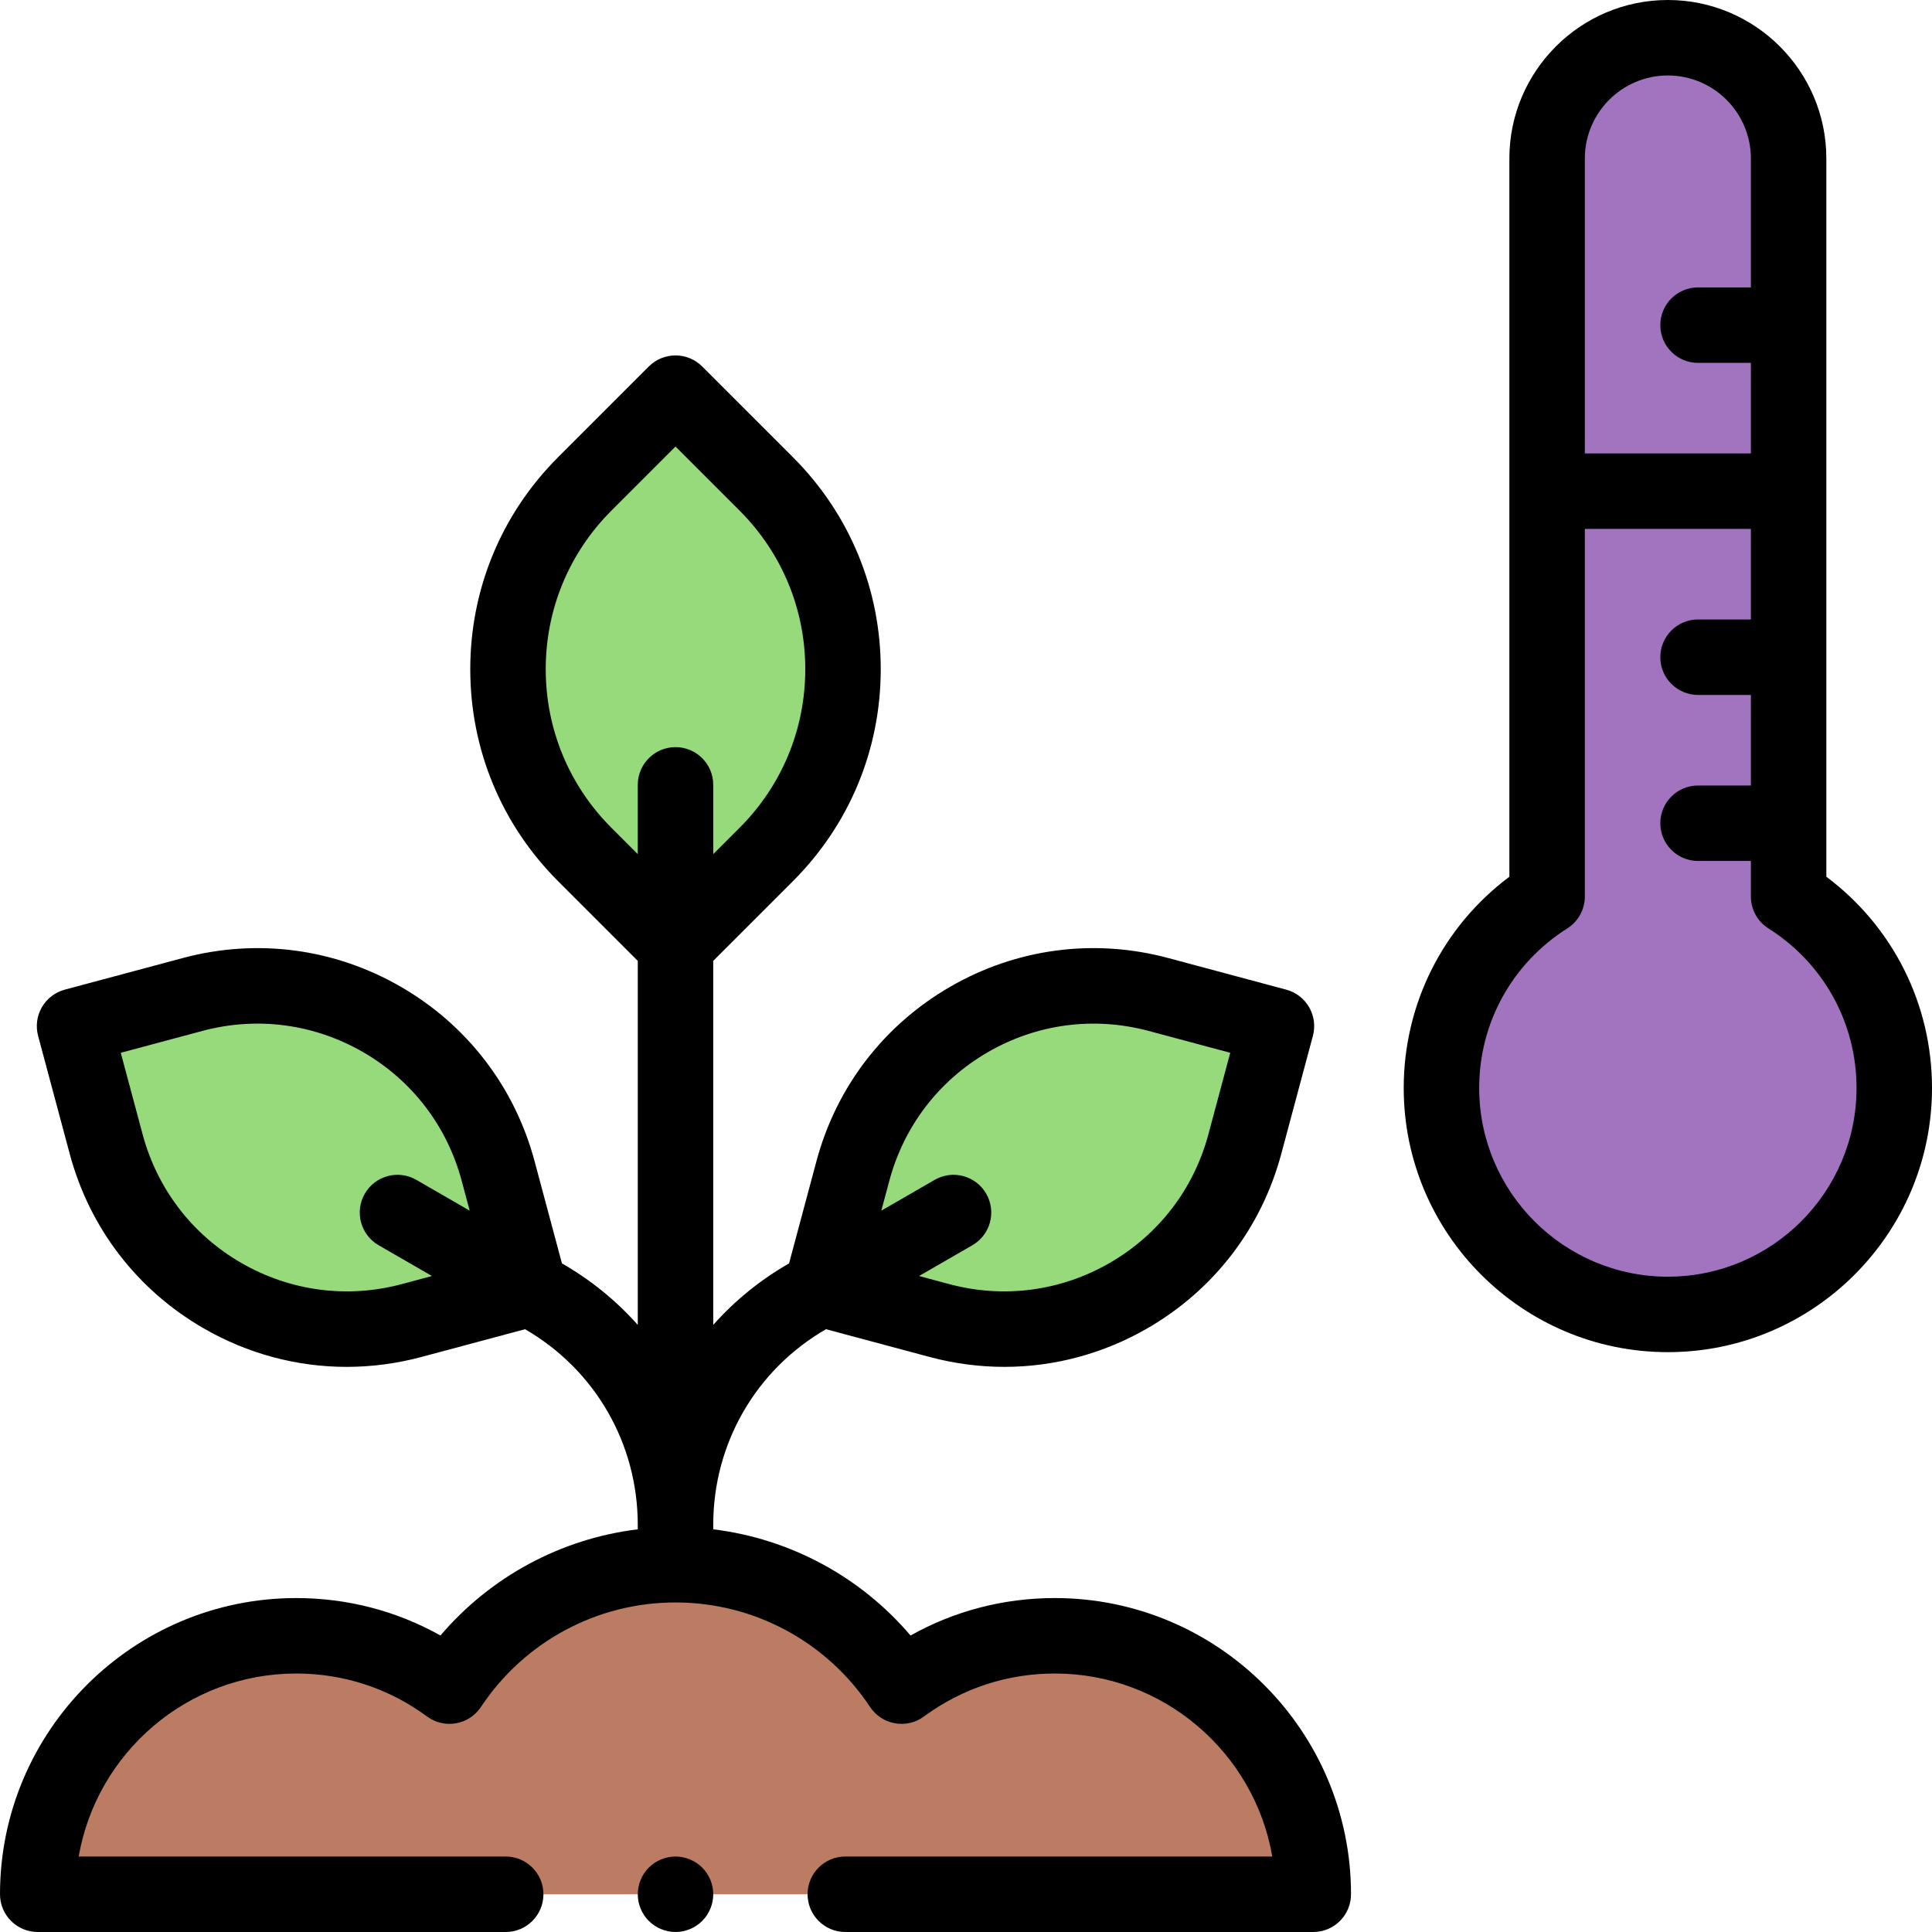
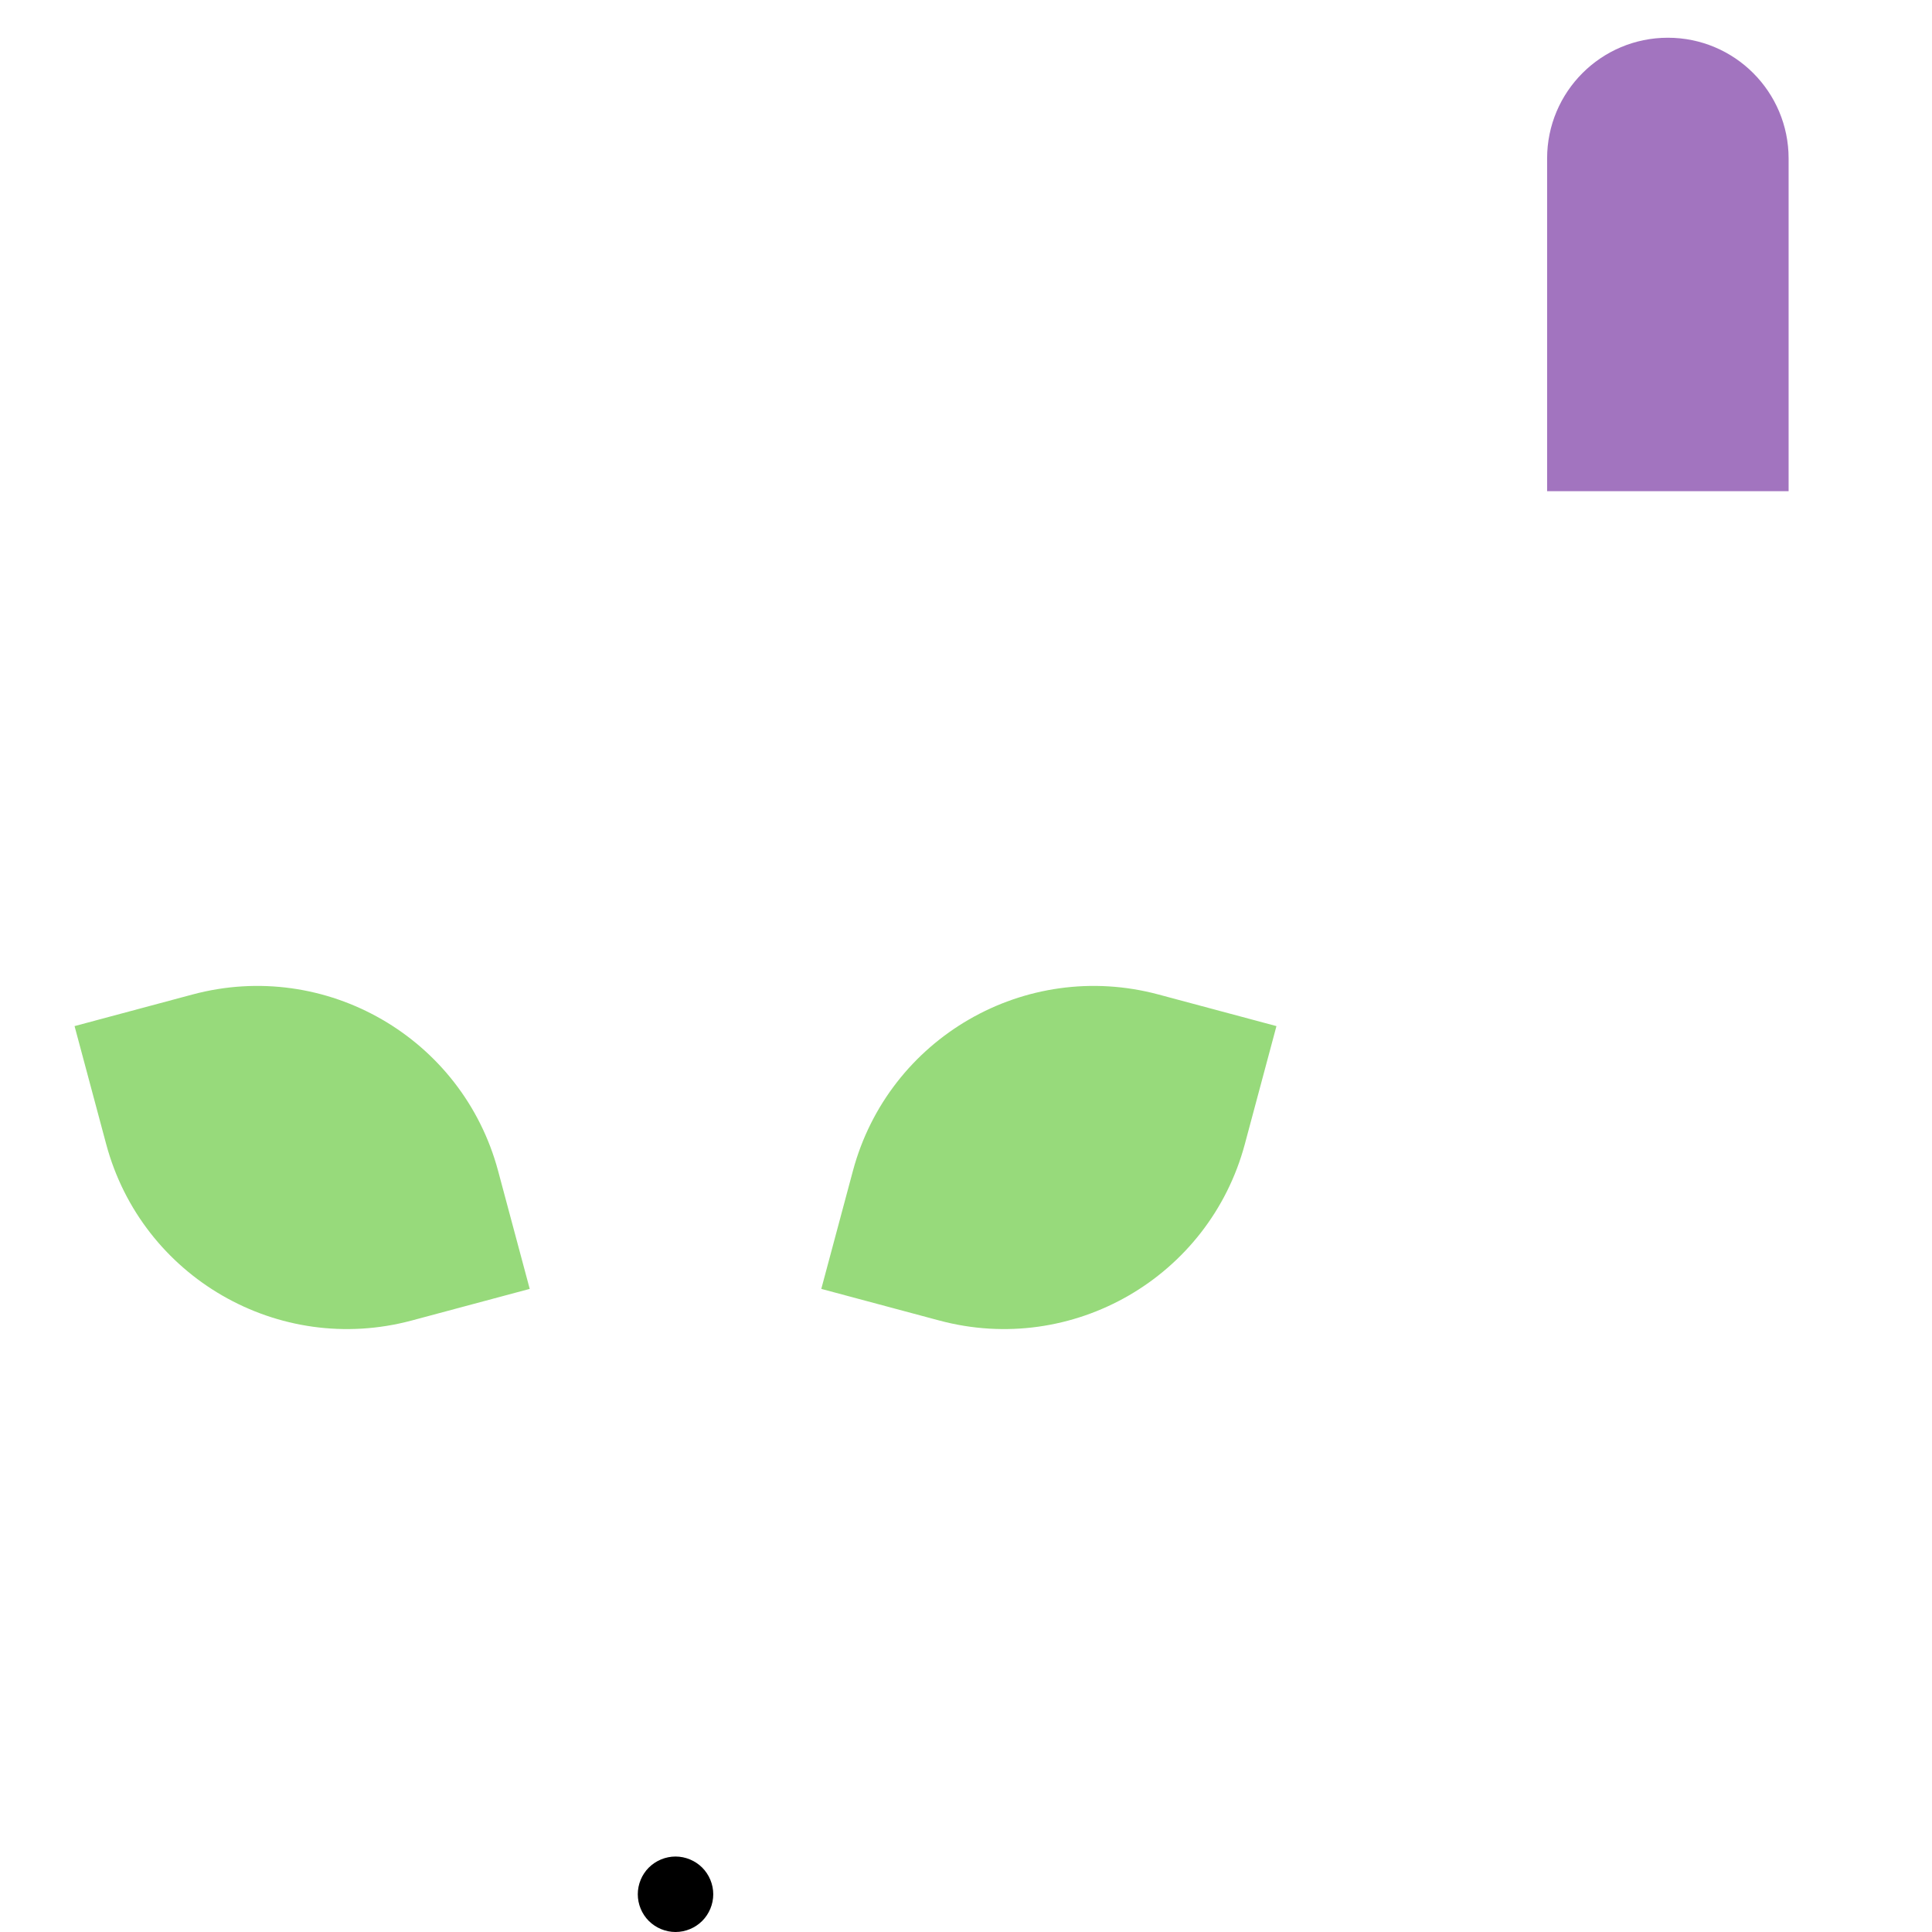
<svg xmlns="http://www.w3.org/2000/svg" version="1.1" width="512" height="512" x="0" y="0" viewBox="0 0 512 512" style="enable-background:new 0 0 512 512" xml:space="preserve" class="">
  <g>
    <g id="XMLID_1851_">
-       <path id="XMLID_1331_" d="m474 237.589v-195.589c0-17.673-14.327-32-32-32s-32 14.327-32 32v195.589c-16.82 10.63-28 29.376-28 50.745 0 33.137 26.863 60 60 60s60-26.863 60-60c0-21.369-11.18-40.115-28-50.745z" fill="#A274BF" data-original="#ff7b79" class="" />
      <path id="XMLID_1567_" d="m442 10c-17.673 0-32 14.327-32 32v88.167h64v-88.167c0-17.673-14.327-32-32-32z" fill="#A274BF" data-original="#beece1" class="" />
      <g fill="#89DF8F">
-         <path id="XMLID_1359_" d="m179.016 104.191-24.052 24.052c-27.118 27.118-27.118 71.085 0 98.202l24.052 24.052 24.052-24.052c27.118-27.118 27.118-71.085 0-98.202z" fill="#97DA7B" data-original="#89df8f" class="" />
        <path id="XMLID_1433_" d="m338.273 271.928-31.279-8.381c-35.265-9.449-71.513 11.479-80.963 46.744l-8.381 31.279 31.279 8.381c35.265 9.449 71.513-11.479 80.963-46.744z" fill="#97DA7B" data-original="#89df8f" class="" />
        <path id="XMLID_1556_" d="m19.758 271.928 31.279-8.381c35.265-9.449 71.513 11.479 80.963 46.744l8.381 31.279-31.279 8.381c-35.265 9.449-71.513-11.479-80.963-46.744z" fill="#97DA7B" data-original="#89df8f" class="" />
      </g>
-       <path id="XMLID_1330_" d="m279.532 433.5c-15.205 0-29.248 4.962-40.613 13.344-12.874-19.387-34.885-32.178-59.903-32.178s-47.029 12.791-59.903 32.178c-11.365-8.382-25.408-13.344-40.613-13.344-37.832 0-68.5 30.668-68.5 68.5h137 64.031 137c.001-37.832-30.668-68.5-68.499-68.5z" fill="#BC7C63" data-original="#d1a19e" class="" />
      <g id="XMLID_1076_">
-         <path id="XMLID_1145_" d="m279.532 423.5c-13.549 0-26.592 3.406-38.228 9.924-13.317-15.632-31.945-25.65-52.289-28.142v-1.188c0-21.605 11.36-41.142 29.878-51.839l27.447 7.354c6.557 1.757 13.21 2.626 19.822 2.626 13.187 0 26.203-3.459 37.929-10.229 17.605-10.165 30.198-26.576 35.459-46.213l8.381-31.278c.687-2.562.327-5.291-.999-7.588s-3.51-3.973-6.072-4.659l-31.278-8.381c-19.635-5.262-40.145-2.561-57.751 7.603-17.605 10.164-30.198 26.576-35.459 46.212l-7.264 27.112c-7.664 4.393-14.422 9.909-20.093 16.298v-96.472l21.124-21.124c15.004-15.005 23.267-34.954 23.267-56.173s-8.263-41.168-23.267-56.172l-24.052-24.051c-1.875-1.875-4.419-2.929-7.071-2.929s-5.196 1.054-7.071 2.929l-24.052 24.053c-15.004 15.004-23.268 34.953-23.268 56.172s8.263 41.168 23.267 56.173l21.124 21.124v96.472c-5.671-6.39-12.428-11.906-20.092-16.298l-7.265-27.112c-5.261-19.636-17.854-36.048-35.459-46.212-17.605-10.165-38.116-12.865-57.75-7.603l-31.28 8.381c-2.562.687-4.746 2.362-6.072 4.659s-1.686 5.026-.999 7.588l8.381 31.278c5.261 19.637 17.854 36.048 35.459 46.213 11.727 6.771 24.741 10.229 37.929 10.229 6.61 0 13.266-.869 19.821-2.626l27.448-7.354c18.518 10.697 29.877 30.233 29.877 51.839v1.188c-20.343 2.491-38.972 12.51-52.288 28.142-11.635-6.518-24.678-9.924-38.228-9.924-43.283-.002-78.498 35.213-78.498 78.498 0 5.522 4.477 10 10 10h124.016c5.523 0 10-4.478 10-10s-4.477-10-10-10h-113.161c4.758-27.511 28.796-48.5 57.645-48.5 12.581 0 24.573 3.939 34.678 11.392 2.204 1.626 4.979 2.281 7.672 1.8 2.696-.476 5.079-2.035 6.594-4.315 11.522-17.352 30.801-27.71 51.572-27.71s40.05 10.358 51.572 27.71c1.515 2.28 3.897 3.84 6.594 4.315 2.698.48 5.469-.174 7.672-1.8 10.105-7.452 22.097-11.392 34.678-11.392 28.849 0 52.887 20.989 57.645 48.5h-113.161c-5.523 0-10 4.478-10 10s4.477 10 10 10h124.016c5.523 0 10-4.478 10-10 0-43.285-35.215-78.5-78.5-78.5zm-17.7-144.688c12.979-7.494 28.099-9.482 42.575-5.604l21.619 5.792-5.793 21.619c-3.879 14.476-13.163 26.574-26.141 34.067-12.978 7.494-28.097 9.485-42.575 5.605l-7.959-2.133 14.134-8.16c4.783-2.762 6.422-8.877 3.66-13.66-2.761-4.783-8.878-6.424-13.66-3.66l-14.134 8.16 2.133-7.96c3.879-14.475 13.163-26.573 26.141-34.066zm-155.318 61.48c-14.475 3.878-29.595 1.888-42.574-5.605s-22.262-19.592-26.141-34.067l-5.793-21.62 21.62-5.793c14.474-3.881 29.594-1.889 42.574 5.604 12.979 7.493 22.262 19.592 26.141 34.067l2.133 7.96-14.134-8.16c-4.781-2.76-10.898-1.122-13.66 3.66-2.762 4.783-1.123 10.898 3.66 13.66l14.134 8.16zm38.111-162.947c0-15.877 6.183-30.803 17.41-42.029l16.981-16.981 16.982 16.981c11.227 11.227 17.409 26.152 17.409 42.029s-6.183 30.804-17.41 42.03l-6.981 6.981v-18.36c0-5.522-4.477-10-10-10s-10 4.478-10 10v18.36l-6.981-6.981c-11.227-11.227-17.41-26.153-17.41-42.03z" fill="#000000" data-original="#000000" class="" />
-         <path id="XMLID_1159_" d="m484 232.343v-190.343c0-23.159-18.841-42-42-42s-42 18.841-42 42v190.343c-17.632 13.2-28 33.74-28 55.991 0 38.598 31.402 70 70 70s70-31.402 70-70c0-22.251-10.368-42.791-28-55.991zm-42-212.343c12.131 0 22 9.869 22 22v34.167h-14c-5.523 0-10 4.478-10 10s4.477 10 10 10h14v24h-44v-78.167c0-12.131 9.869-22 22-22zm0 318.334c-27.57 0-50-22.43-50-50 0-17.245 8.726-33.055 23.342-42.292 2.899-1.832 4.658-5.023 4.658-8.453v-97.422h44v24h-14c-5.523 0-10 4.478-10 10s4.477 10 10 10h14v24h-14c-5.523 0-10 4.478-10 10s4.477 10 10 10h14v9.422c0 3.43 1.758 6.621 4.658 8.453 14.616 9.237 23.342 25.047 23.342 42.292 0 27.57-22.43 50-50 50z" fill="#000000" data-original="#000000" class="" />
        <path id="XMLID_1165_" d="m179.02 492c-2.63 0-5.21 1.069-7.08 2.93-1.86 1.86-2.92 4.44-2.92 7.07s1.06 5.21 2.92 7.069c1.87 1.86 4.44 2.931 7.08 2.931 2.63 0 5.21-1.07 7.07-2.931 1.86-1.859 2.93-4.439 2.93-7.069s-1.07-5.21-2.93-7.07c-1.87-1.861-4.44-2.93-7.07-2.93z" fill="#000000" data-original="#000000" class="" />
      </g>
    </g>
  </g>
</svg>